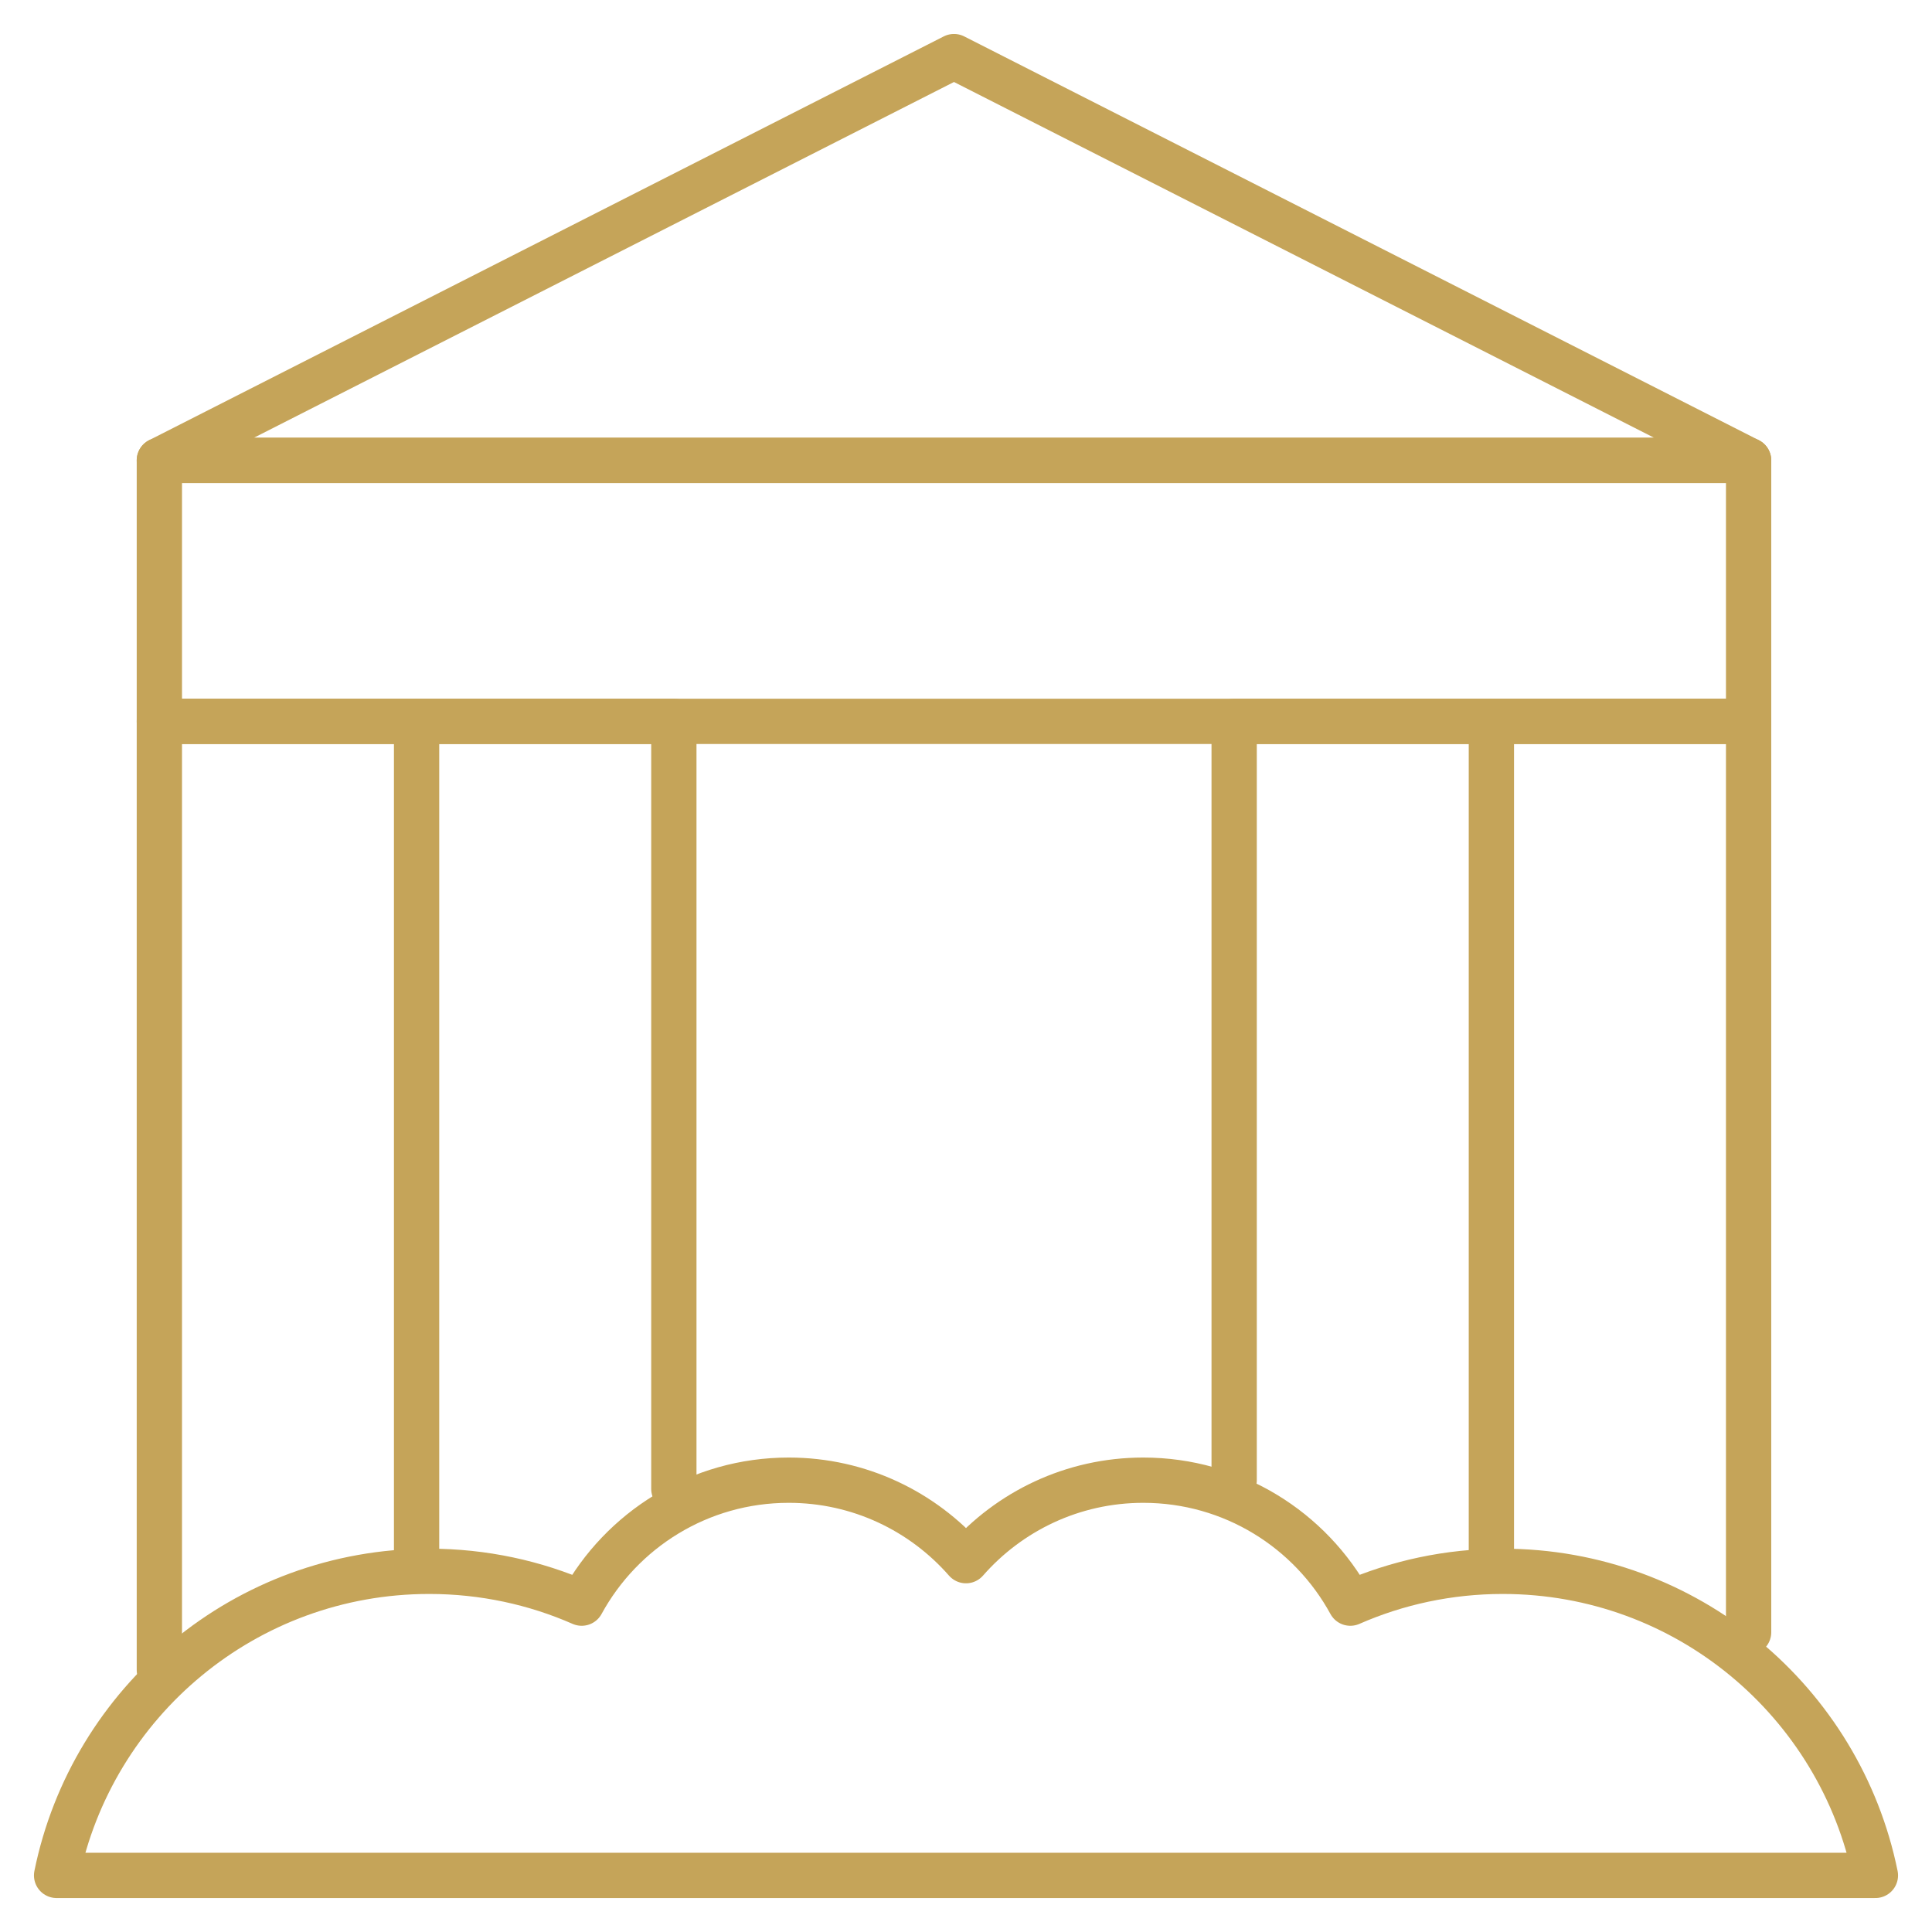
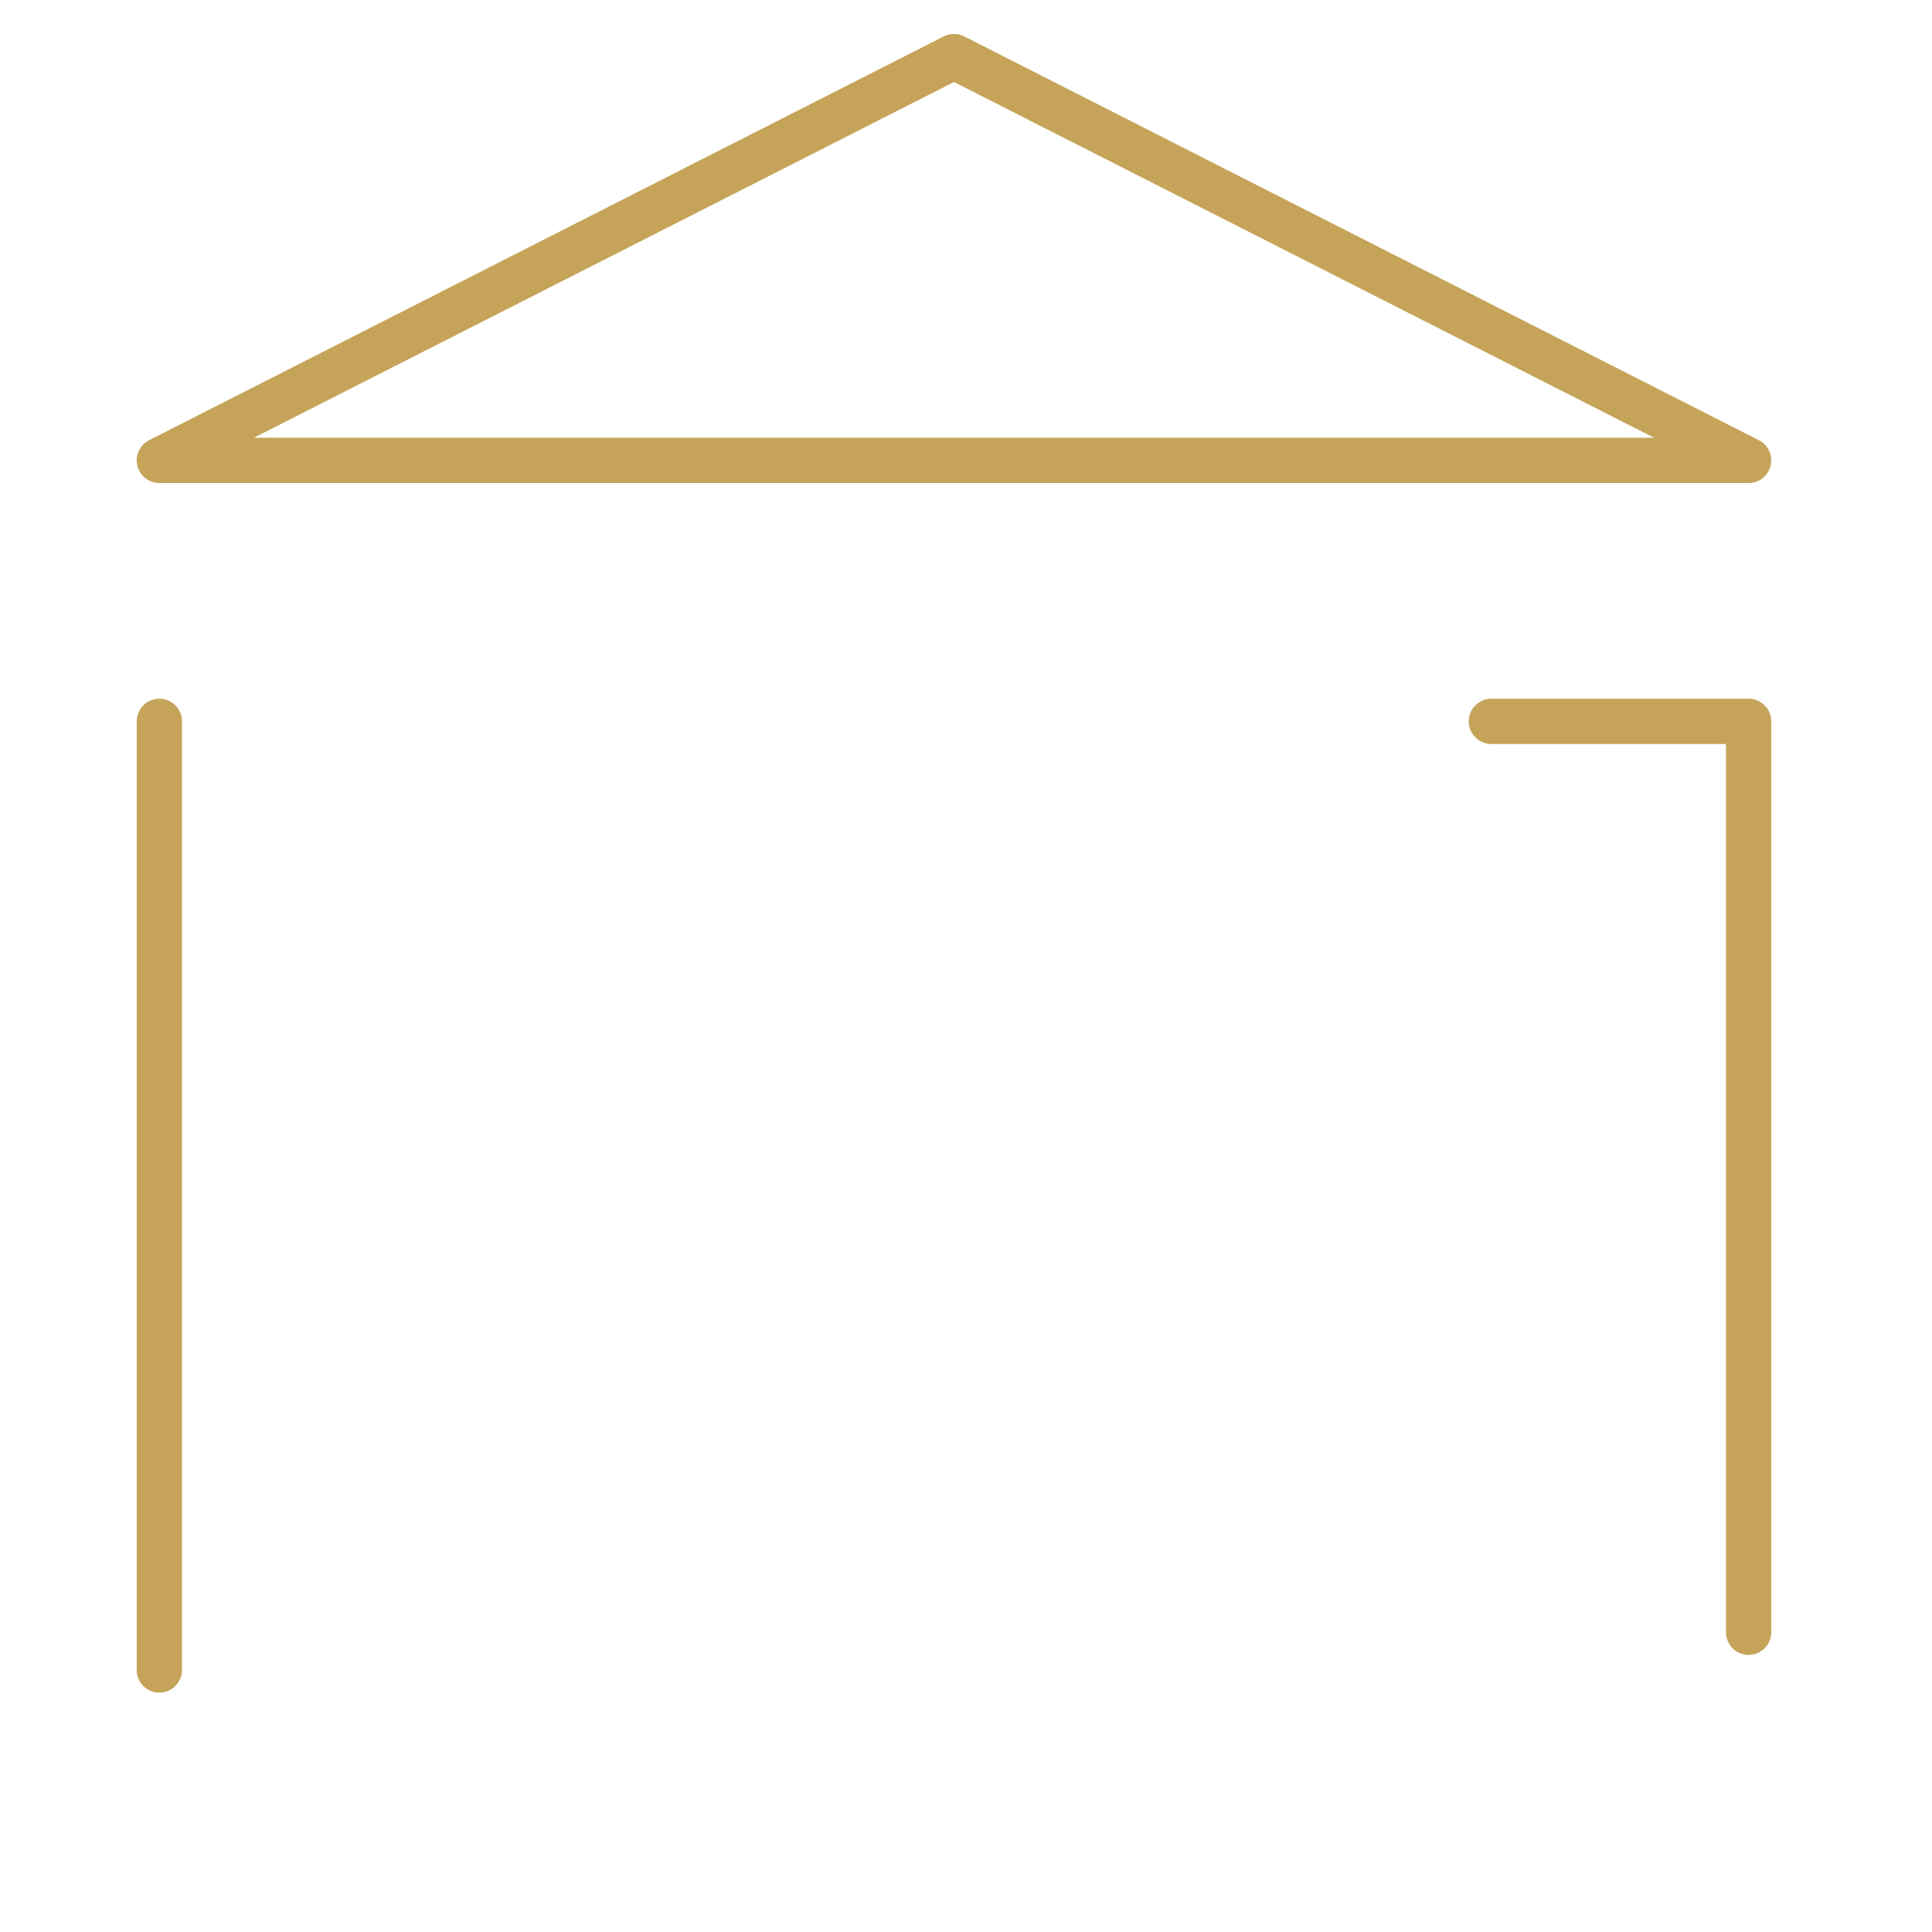
<svg xmlns="http://www.w3.org/2000/svg" width="64" height="64" viewBox="0 0 64 64" fill="none">
  <path d="M31.602 1.875L5.279 15.251H57.925L31.602 1.875Z" stroke="#C5A459" stroke-width="1.5" stroke-miterlimit="10" stroke-linecap="round" stroke-linejoin="round" />
-   <path d="M5.279 55.321V23.896H13.8" stroke="#C5A459" stroke-width="1.5" stroke-miterlimit="10" stroke-linecap="round" stroke-linejoin="round" />
-   <path d="M13.8 51.571V23.896H22.322V49.321" stroke="#C5A459" stroke-width="1.5" stroke-miterlimit="10" stroke-linecap="round" stroke-linejoin="round" />
-   <path d="M40.883 49.033V23.896H49.404V51.571" stroke="#C5A459" stroke-width="1.5" stroke-miterlimit="10" stroke-linecap="round" stroke-linejoin="round" />
+   <path d="M5.279 55.321V23.896" stroke="#C5A459" stroke-width="1.5" stroke-miterlimit="10" stroke-linecap="round" stroke-linejoin="round" />
  <path d="M49.404 23.896H57.925V54.071" stroke="#C5A459" stroke-width="1.5" stroke-miterlimit="10" stroke-linecap="round" stroke-linejoin="round" />
-   <path d="M57.925 15.251H5.279V23.896H57.925V15.251Z" stroke="#C5A459" stroke-width="1.5" stroke-miterlimit="10" stroke-linecap="round" stroke-linejoin="round" />
-   <path d="M62.125 62.125C60.956 56.377 55.874 52.052 49.781 52.052C47.985 52.052 46.277 52.428 44.731 53.106C43.407 50.679 40.833 49.033 37.873 49.033C35.531 49.033 33.431 50.066 32 51.699C30.569 50.066 28.469 49.033 26.127 49.033C23.168 49.033 20.593 50.679 19.269 53.106C17.723 52.428 16.015 52.052 14.219 52.052C8.126 52.052 3.044 56.377 1.875 62.125H62.125Z" stroke="#C5A459" stroke-width="1.5" stroke-miterlimit="10" stroke-linecap="round" stroke-linejoin="round" />
</svg>